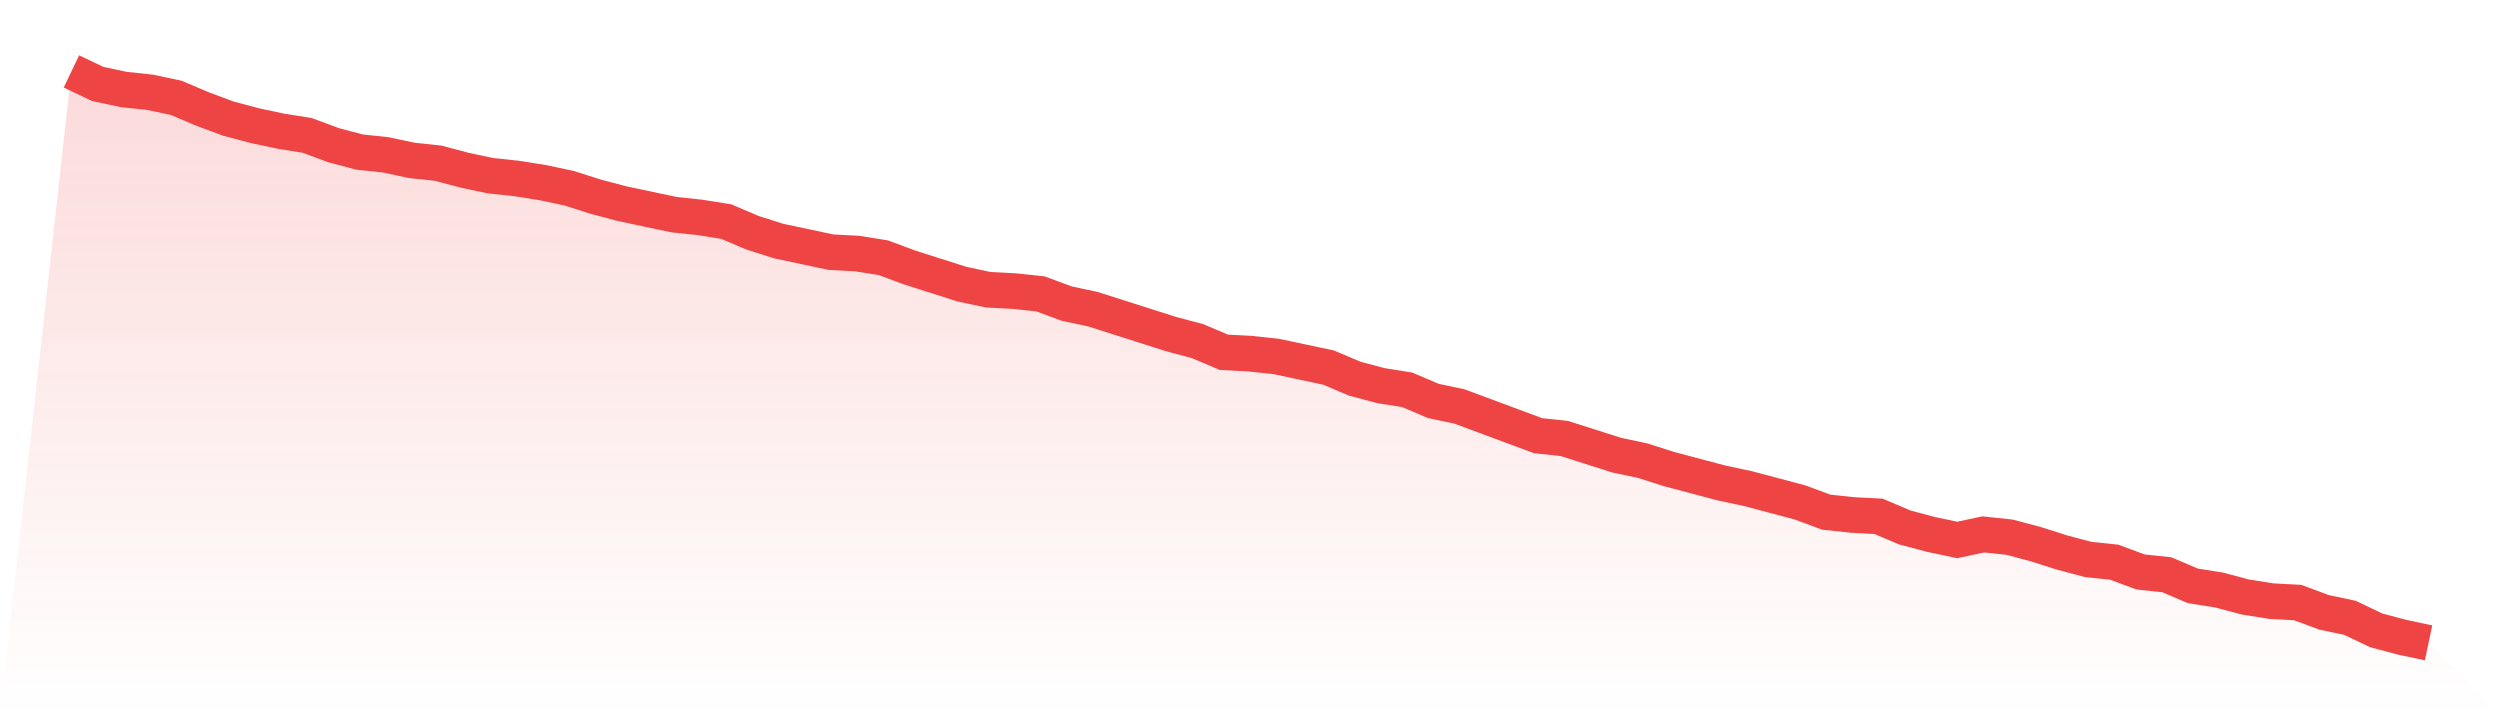
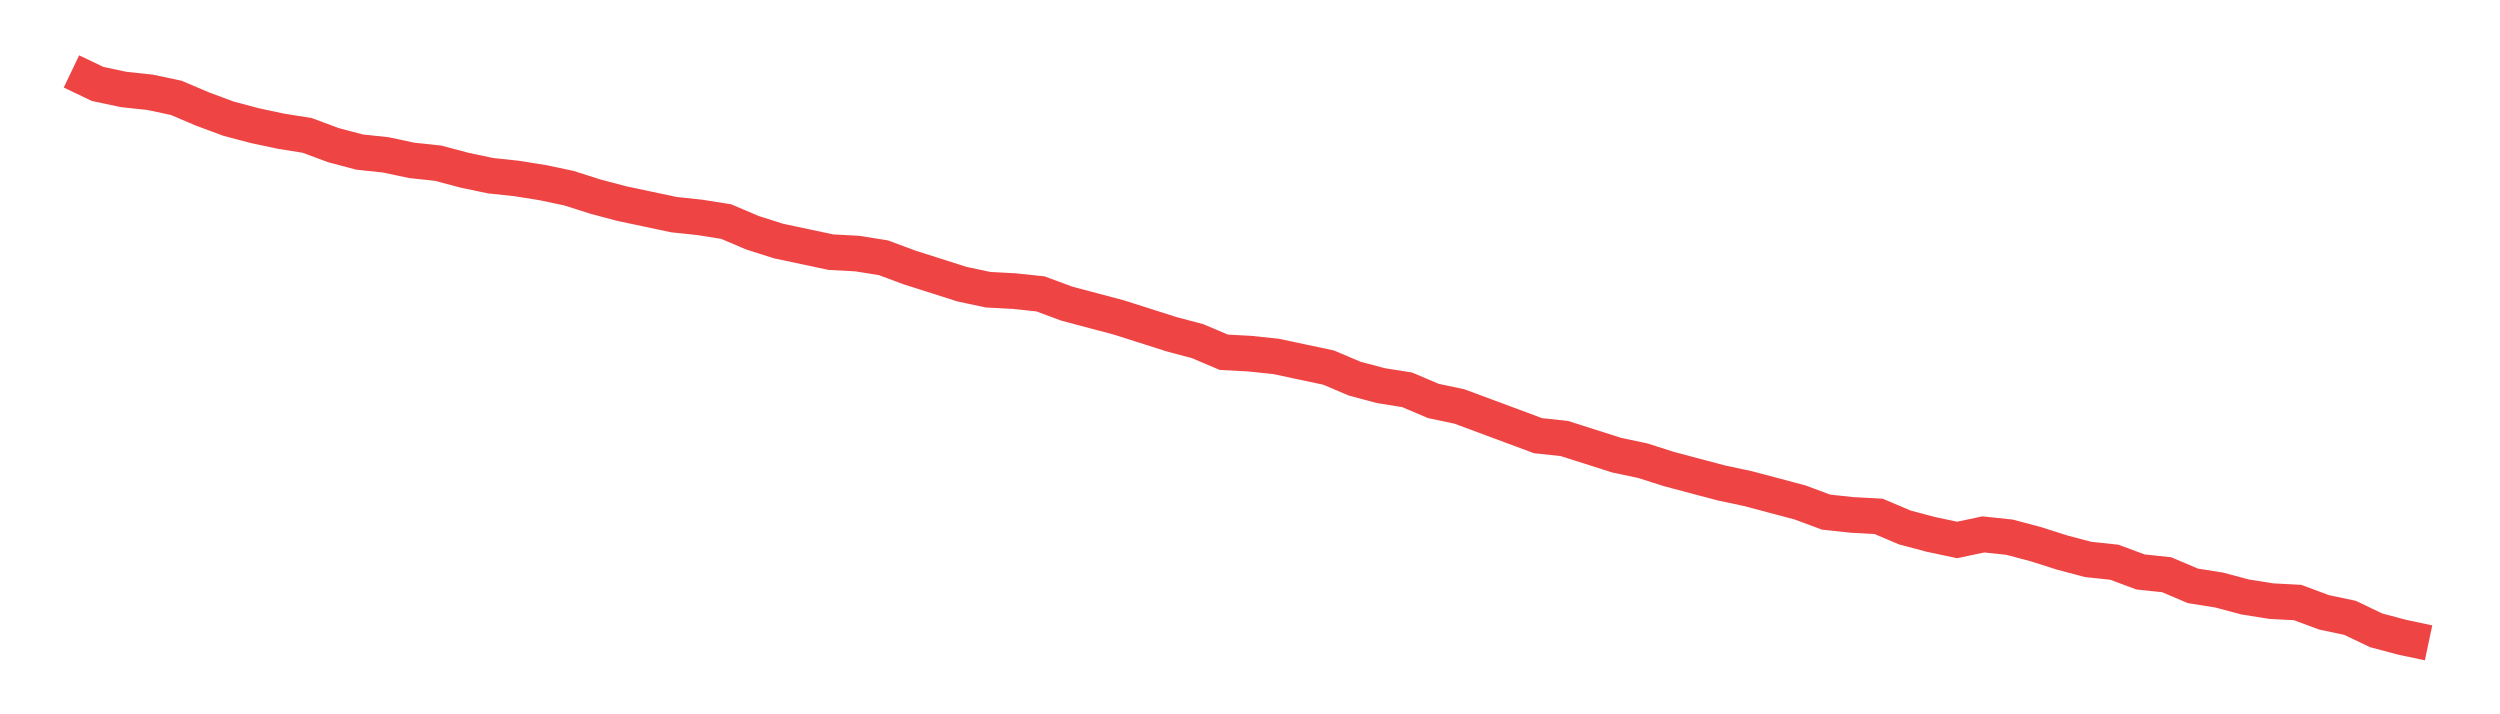
<svg xmlns="http://www.w3.org/2000/svg" viewBox="0 0 140 40">
  <defs>
    <linearGradient id="gradient" x1="0" x2="0" y1="0" y2="1">
      <stop offset="0%" stop-color="#ef4444" stop-opacity="0.2" />
      <stop offset="100%" stop-color="#ef4444" stop-opacity="0" />
    </linearGradient>
  </defs>
-   <path d="M4,4 L4,4 L5.467,4.701 L6.933,5.012 L8.4,5.168 L9.867,5.479 L11.333,6.102 L12.8,6.647 L14.267,7.036 L15.733,7.348 L17.2,7.582 L18.667,8.127 L20.133,8.516 L21.6,8.672 L23.067,8.983 L24.533,9.139 L26,9.528 L27.467,9.839 L28.933,9.995 L30.4,10.229 L31.867,10.54 L33.333,11.007 L34.8,11.397 L36.267,11.708 L37.733,12.019 L39.2,12.175 L40.667,12.409 L42.133,13.032 L43.6,13.499 L45.067,13.81 L46.533,14.122 L48,14.2 L49.467,14.433 L50.933,14.978 L52.4,15.445 L53.867,15.912 L55.333,16.224 L56.8,16.302 L58.267,16.457 L59.733,17.002 L61.2,17.314 L62.667,17.781 L64.133,18.248 L65.6,18.715 L67.067,19.105 L68.533,19.727 L70,19.805 L71.467,19.961 L72.933,20.273 L74.4,20.584 L75.867,21.207 L77.333,21.596 L78.8,21.83 L80.267,22.453 L81.733,22.764 L83.2,23.309 L84.667,23.854 L86.133,24.399 L87.6,24.555 L89.067,25.022 L90.533,25.489 L92,25.8 L93.467,26.268 L94.933,26.657 L96.4,27.046 L97.867,27.358 L99.333,27.747 L100.8,28.136 L102.267,28.681 L103.733,28.837 L105.2,28.915 L106.667,29.538 L108.133,29.927 L109.6,30.238 L111.067,29.927 L112.533,30.083 L114,30.472 L115.467,30.939 L116.933,31.328 L118.4,31.484 L119.867,32.029 L121.333,32.185 L122.8,32.808 L124.267,33.041 L125.733,33.431 L127.2,33.664 L128.667,33.742 L130.133,34.287 L131.6,34.599 L133.067,35.299 L134.533,35.689 L136,36 L140,40 L0,40 z" fill="url(#gradient)" />
-   <path d="M4,4 L4,4 L5.467,4.701 L6.933,5.012 L8.4,5.168 L9.867,5.479 L11.333,6.102 L12.8,6.647 L14.267,7.036 L15.733,7.348 L17.2,7.582 L18.667,8.127 L20.133,8.516 L21.6,8.672 L23.067,8.983 L24.533,9.139 L26,9.528 L27.467,9.839 L28.933,9.995 L30.4,10.229 L31.867,10.54 L33.333,11.007 L34.8,11.397 L36.267,11.708 L37.733,12.019 L39.2,12.175 L40.667,12.409 L42.133,13.032 L43.6,13.499 L45.067,13.81 L46.533,14.122 L48,14.2 L49.467,14.433 L50.933,14.978 L52.4,15.445 L53.867,15.912 L55.333,16.224 L56.8,16.302 L58.267,16.457 L59.733,17.002 L61.2,17.314 L62.667,17.781 L64.133,18.248 L65.6,18.715 L67.067,19.105 L68.533,19.727 L70,19.805 L71.467,19.961 L72.933,20.273 L74.4,20.584 L75.867,21.207 L77.333,21.596 L78.8,21.83 L80.267,22.453 L81.733,22.764 L83.2,23.309 L84.667,23.854 L86.133,24.399 L87.6,24.555 L89.067,25.022 L90.533,25.489 L92,25.8 L93.467,26.268 L94.933,26.657 L96.4,27.046 L97.867,27.358 L99.333,27.747 L100.8,28.136 L102.267,28.681 L103.733,28.837 L105.2,28.915 L106.667,29.538 L108.133,29.927 L109.6,30.238 L111.067,29.927 L112.533,30.083 L114,30.472 L115.467,30.939 L116.933,31.328 L118.4,31.484 L119.867,32.029 L121.333,32.185 L122.8,32.808 L124.267,33.041 L125.733,33.431 L127.2,33.664 L128.667,33.742 L130.133,34.287 L131.6,34.599 L133.067,35.299 L134.533,35.689 L136,36" fill="none" stroke="#ef4444" stroke-width="2" />
+   <path d="M4,4 L4,4 L5.467,4.701 L6.933,5.012 L8.4,5.168 L9.867,5.479 L11.333,6.102 L12.8,6.647 L14.267,7.036 L15.733,7.348 L17.2,7.582 L18.667,8.127 L20.133,8.516 L21.6,8.672 L23.067,8.983 L24.533,9.139 L26,9.528 L27.467,9.839 L28.933,9.995 L30.4,10.229 L31.867,10.54 L33.333,11.007 L34.8,11.397 L36.267,11.708 L37.733,12.019 L39.2,12.175 L40.667,12.409 L42.133,13.032 L43.6,13.499 L45.067,13.81 L46.533,14.122 L48,14.2 L49.467,14.433 L50.933,14.978 L52.4,15.445 L53.867,15.912 L55.333,16.224 L56.8,16.302 L58.267,16.457 L59.733,17.002 L62.667,17.781 L64.133,18.248 L65.6,18.715 L67.067,19.105 L68.533,19.727 L70,19.805 L71.467,19.961 L72.933,20.273 L74.4,20.584 L75.867,21.207 L77.333,21.596 L78.8,21.83 L80.267,22.453 L81.733,22.764 L83.2,23.309 L84.667,23.854 L86.133,24.399 L87.6,24.555 L89.067,25.022 L90.533,25.489 L92,25.8 L93.467,26.268 L94.933,26.657 L96.4,27.046 L97.867,27.358 L99.333,27.747 L100.8,28.136 L102.267,28.681 L103.733,28.837 L105.2,28.915 L106.667,29.538 L108.133,29.927 L109.6,30.238 L111.067,29.927 L112.533,30.083 L114,30.472 L115.467,30.939 L116.933,31.328 L118.4,31.484 L119.867,32.029 L121.333,32.185 L122.8,32.808 L124.267,33.041 L125.733,33.431 L127.2,33.664 L128.667,33.742 L130.133,34.287 L131.6,34.599 L133.067,35.299 L134.533,35.689 L136,36" fill="none" stroke="#ef4444" stroke-width="2" />
</svg>